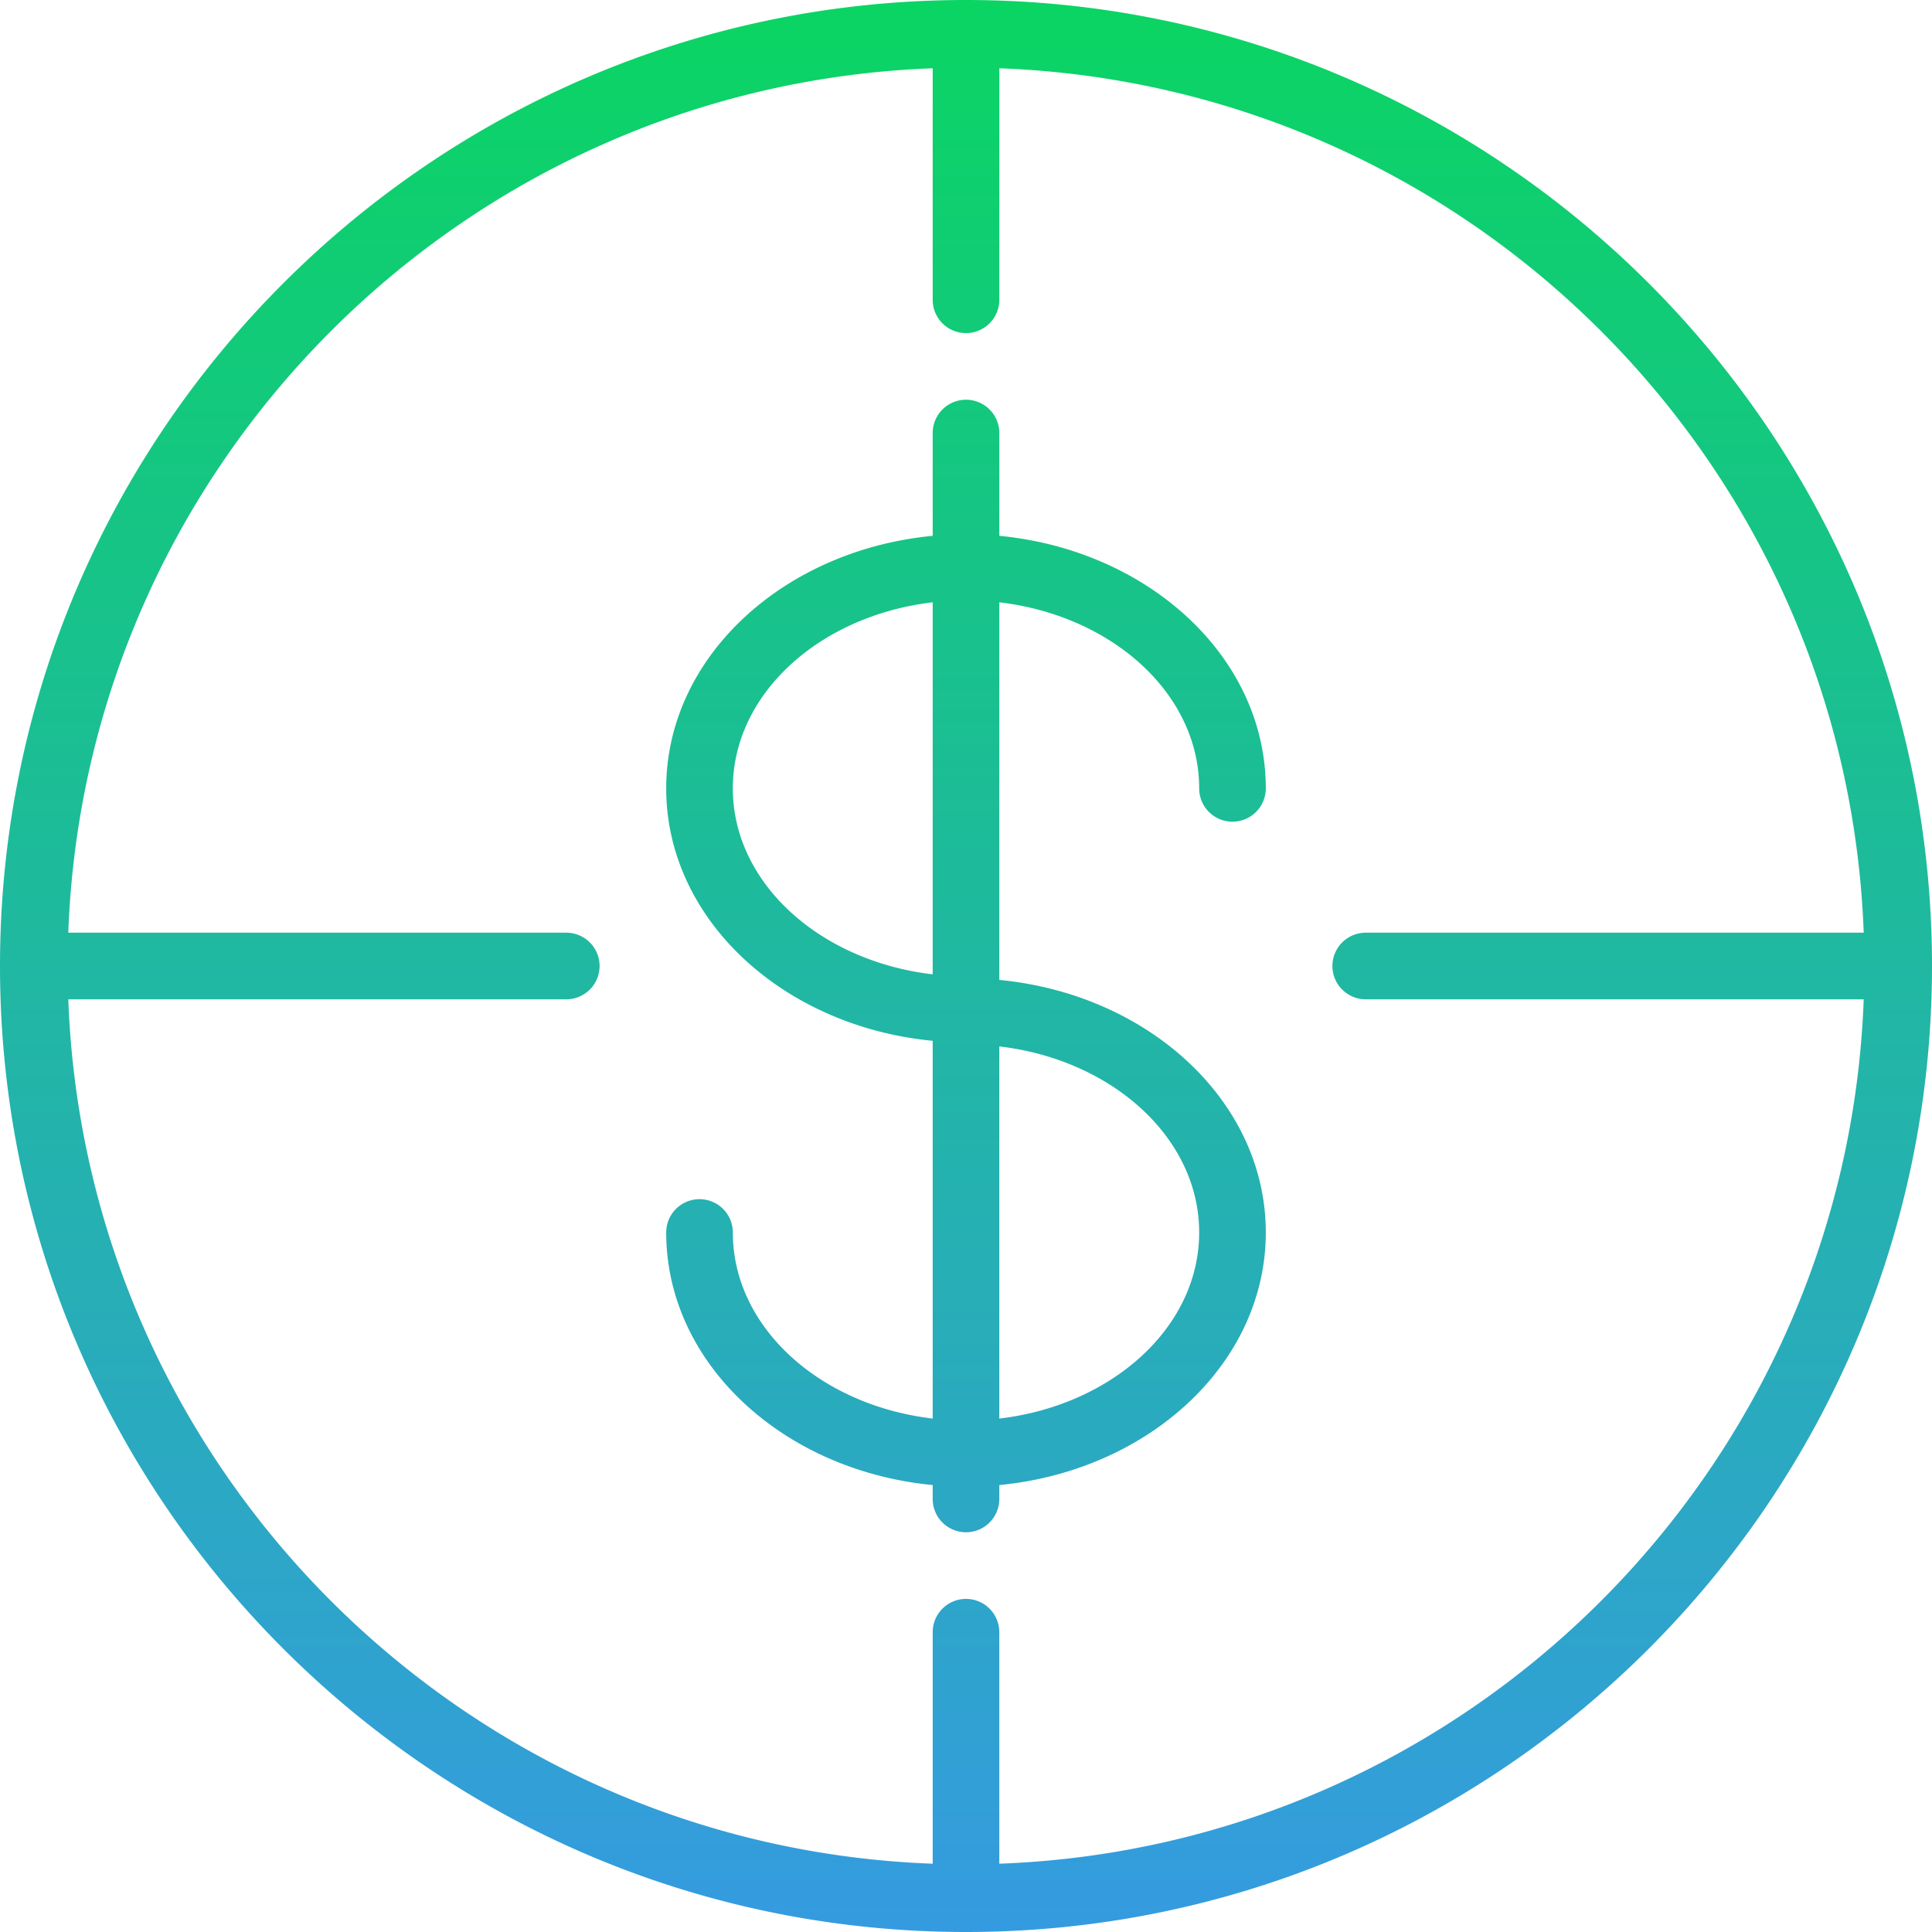
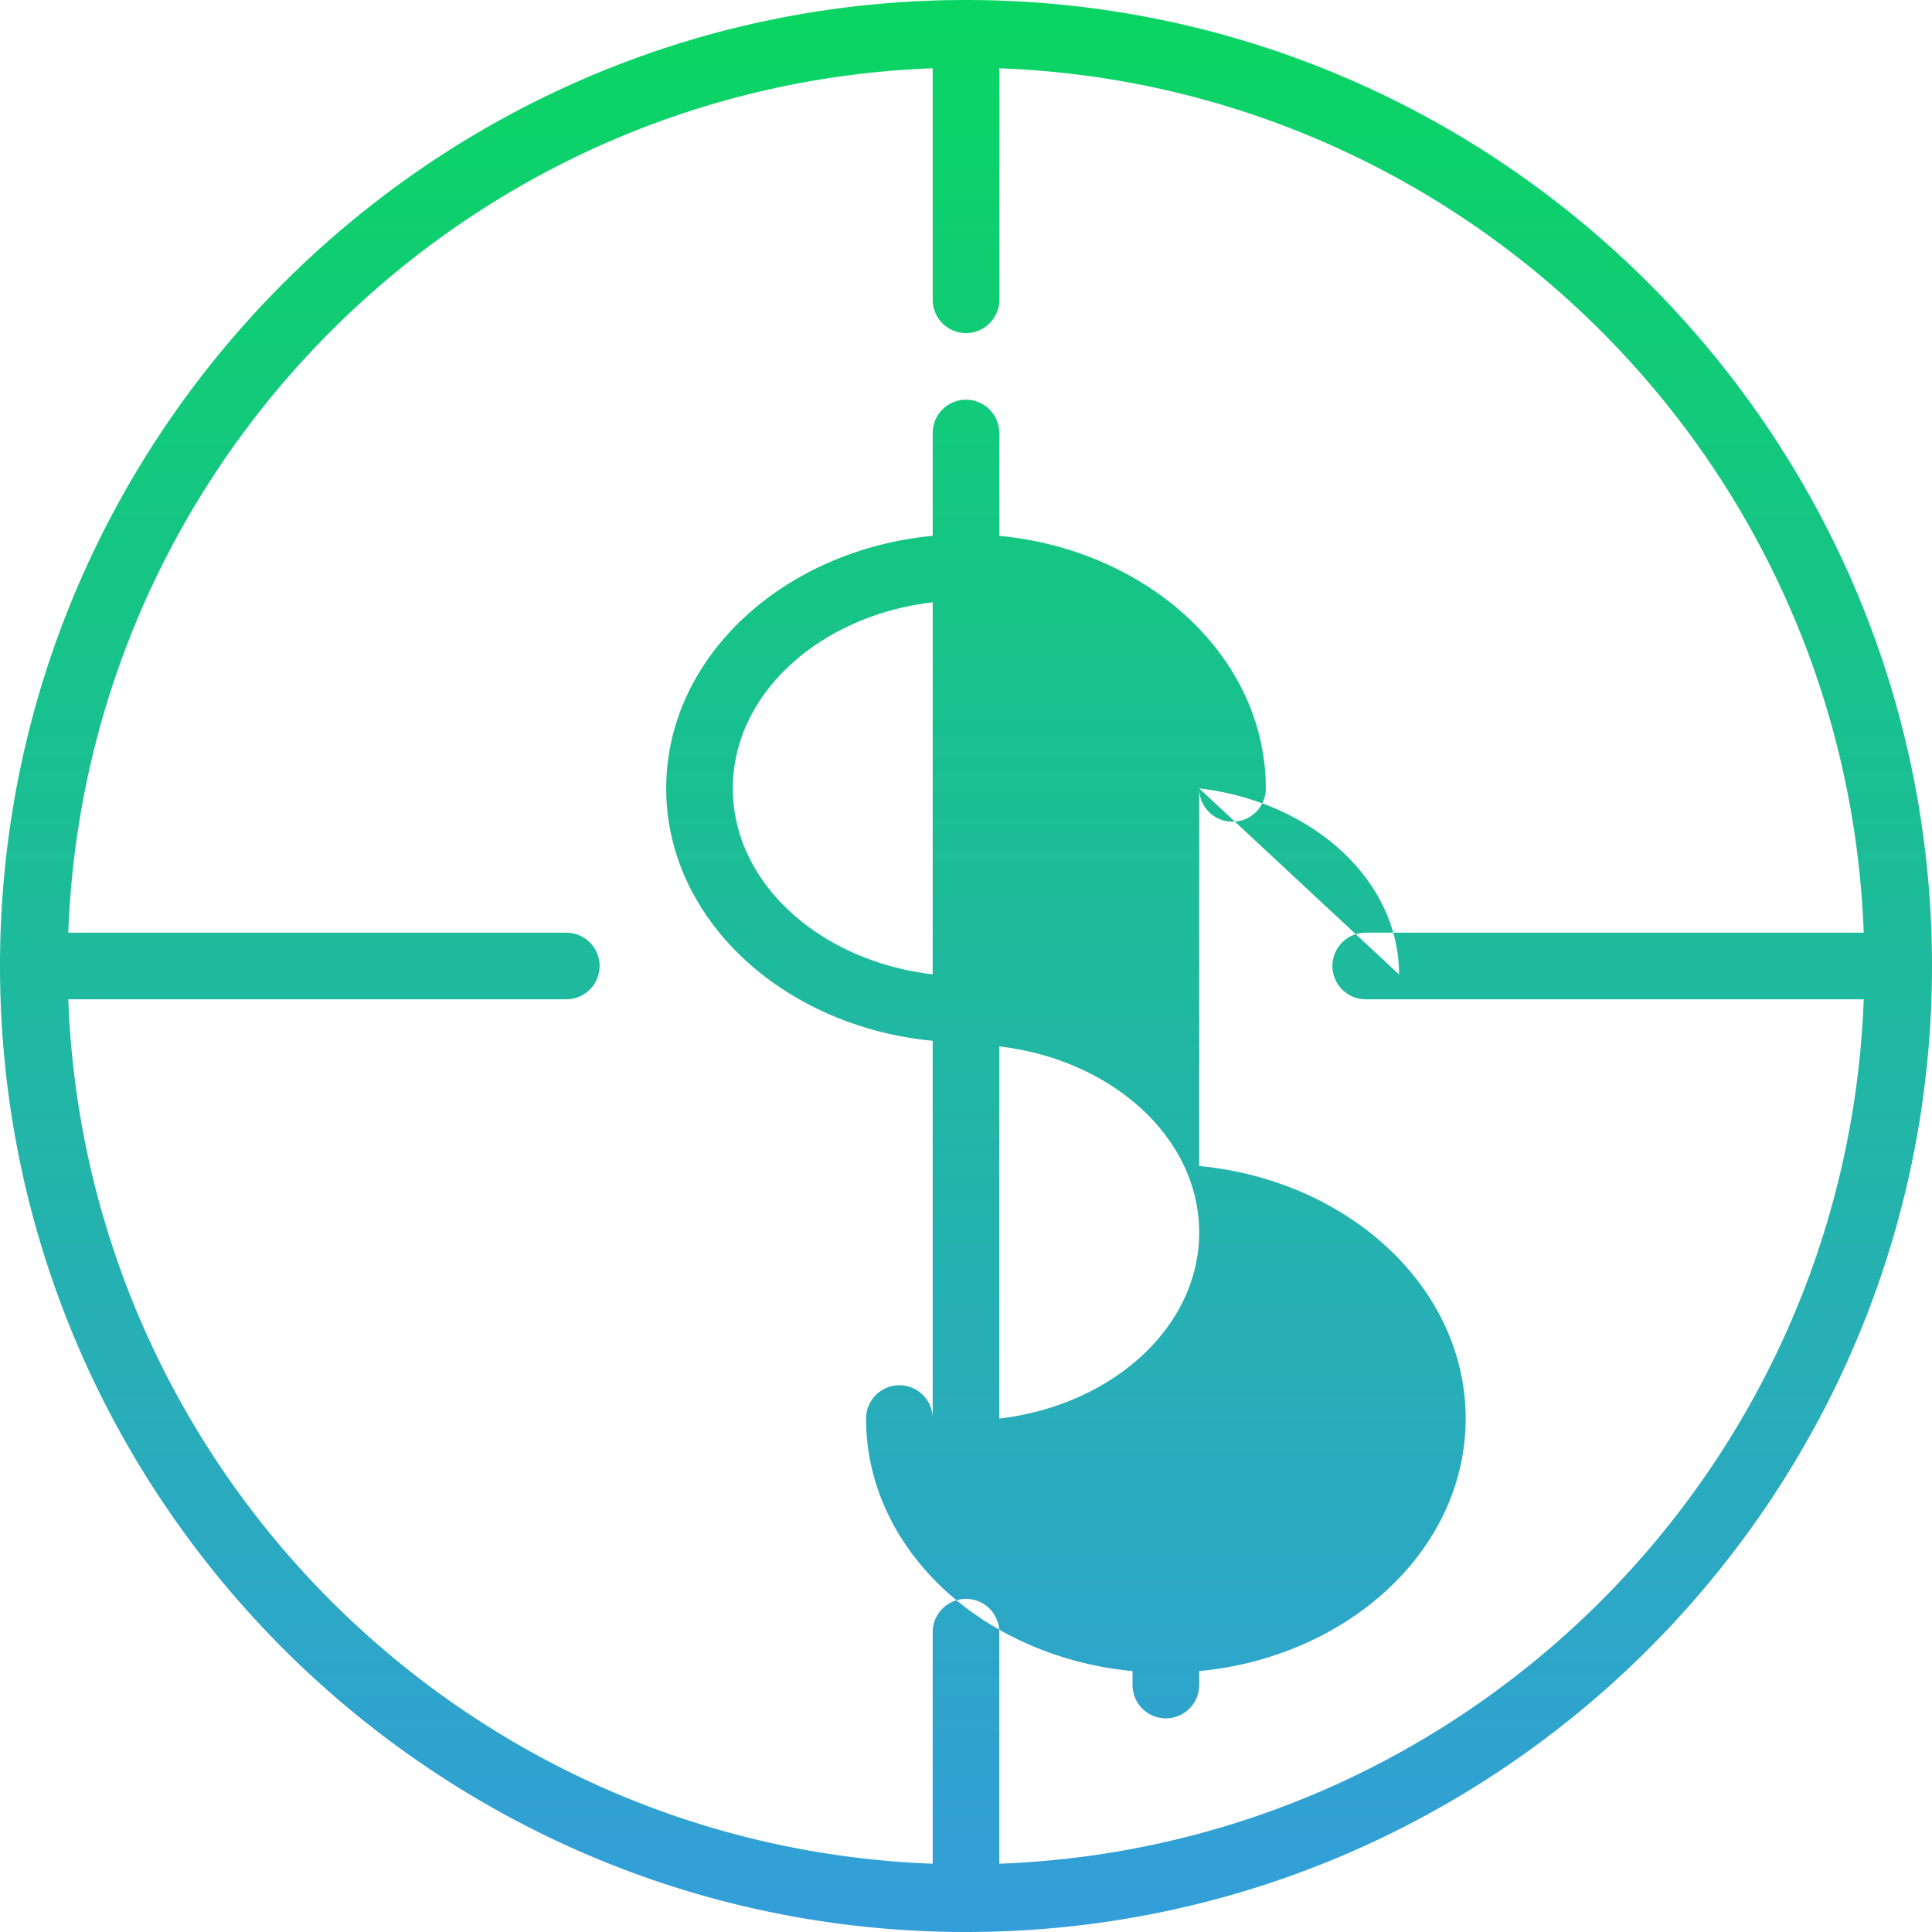
<svg xmlns="http://www.w3.org/2000/svg" width="29" height="29" viewBox="0 0 29 29">
  <defs>
    <linearGradient id="a" x1="50%" x2="50%" y1="0%" y2="99.429%">
      <stop offset="0%" stop-color="#0AD562" />
      <stop offset="100%" stop-color="#359BE0" />
    </linearGradient>
  </defs>
-   <path fill="url(#a)" fill-rule="evenodd" d="M118 564.5c0 1.424-1.309 2.595-3 2.793v-5.586c1.691.198 3 1.369 3 2.793zm-4-3.875c-1.691-.198-3-1.368-3-2.791 0-1.424 1.309-2.595 3-2.793v5.584zm4-2.791a.5.5 0 0 0 1 0c0-1.968-1.756-3.576-4-3.791V552.5a.5.5 0 0 0-1 0v1.543c-2.244.215-4 1.823-4 3.791 0 1.967 1.756 3.574 4 3.789v5.67c-1.691-.198-3-1.369-3-2.793a.5.5 0 0 0-1 0c0 1.967 1.756 3.576 4 3.791v.209a.5.5 0 0 0 1 0v-.209c2.244-.215 4-1.824 4-3.791 0-1.967-1.756-3.576-4-3.791v-5.668c1.691.198 3 1.369 3 2.793zm-3 16.141V570.5a.5.5 0 0 0-1 0v3.475c-7.044-.26-12.715-5.932-12.975-12.975h7.475a.5.5 0 0 0 0-1h-7.475c.26-7.043 5.931-12.715 12.975-12.975v3.475a.5.5 0 0 0 1 0v-3.475c7.044.26 12.715 5.932 12.975 12.975H120.5a.5.5 0 0 0 0 1h7.475c-.26 7.043-5.931 12.715-12.975 12.975zM114.5 546c-7.995 0-14.5 6.505-14.5 14.5s6.505 14.5 14.5 14.5 14.5-6.505 14.5-14.5-6.505-14.5-14.5-14.5z" transform="translate(-100 -546)" />
+   <path fill="url(#a)" fill-rule="evenodd" d="M118 564.5c0 1.424-1.309 2.595-3 2.793v-5.586c1.691.198 3 1.369 3 2.793zm-4-3.875c-1.691-.198-3-1.368-3-2.791 0-1.424 1.309-2.595 3-2.793v5.584zm4-2.791a.5.5 0 0 0 1 0c0-1.968-1.756-3.576-4-3.791V552.5a.5.5 0 0 0-1 0v1.543c-2.244.215-4 1.823-4 3.791 0 1.967 1.756 3.574 4 3.789v5.67a.5.5 0 0 0-1 0c0 1.967 1.756 3.576 4 3.791v.209a.5.5 0 0 0 1 0v-.209c2.244-.215 4-1.824 4-3.791 0-1.967-1.756-3.576-4-3.791v-5.668c1.691.198 3 1.369 3 2.793zm-3 16.141V570.5a.5.5 0 0 0-1 0v3.475c-7.044-.26-12.715-5.932-12.975-12.975h7.475a.5.5 0 0 0 0-1h-7.475c.26-7.043 5.931-12.715 12.975-12.975v3.475a.5.5 0 0 0 1 0v-3.475c7.044.26 12.715 5.932 12.975 12.975H120.5a.5.5 0 0 0 0 1h7.475c-.26 7.043-5.931 12.715-12.975 12.975zM114.5 546c-7.995 0-14.5 6.505-14.5 14.5s6.505 14.5 14.5 14.5 14.5-6.505 14.5-14.5-6.505-14.5-14.5-14.5z" transform="translate(-100 -546)" />
</svg>